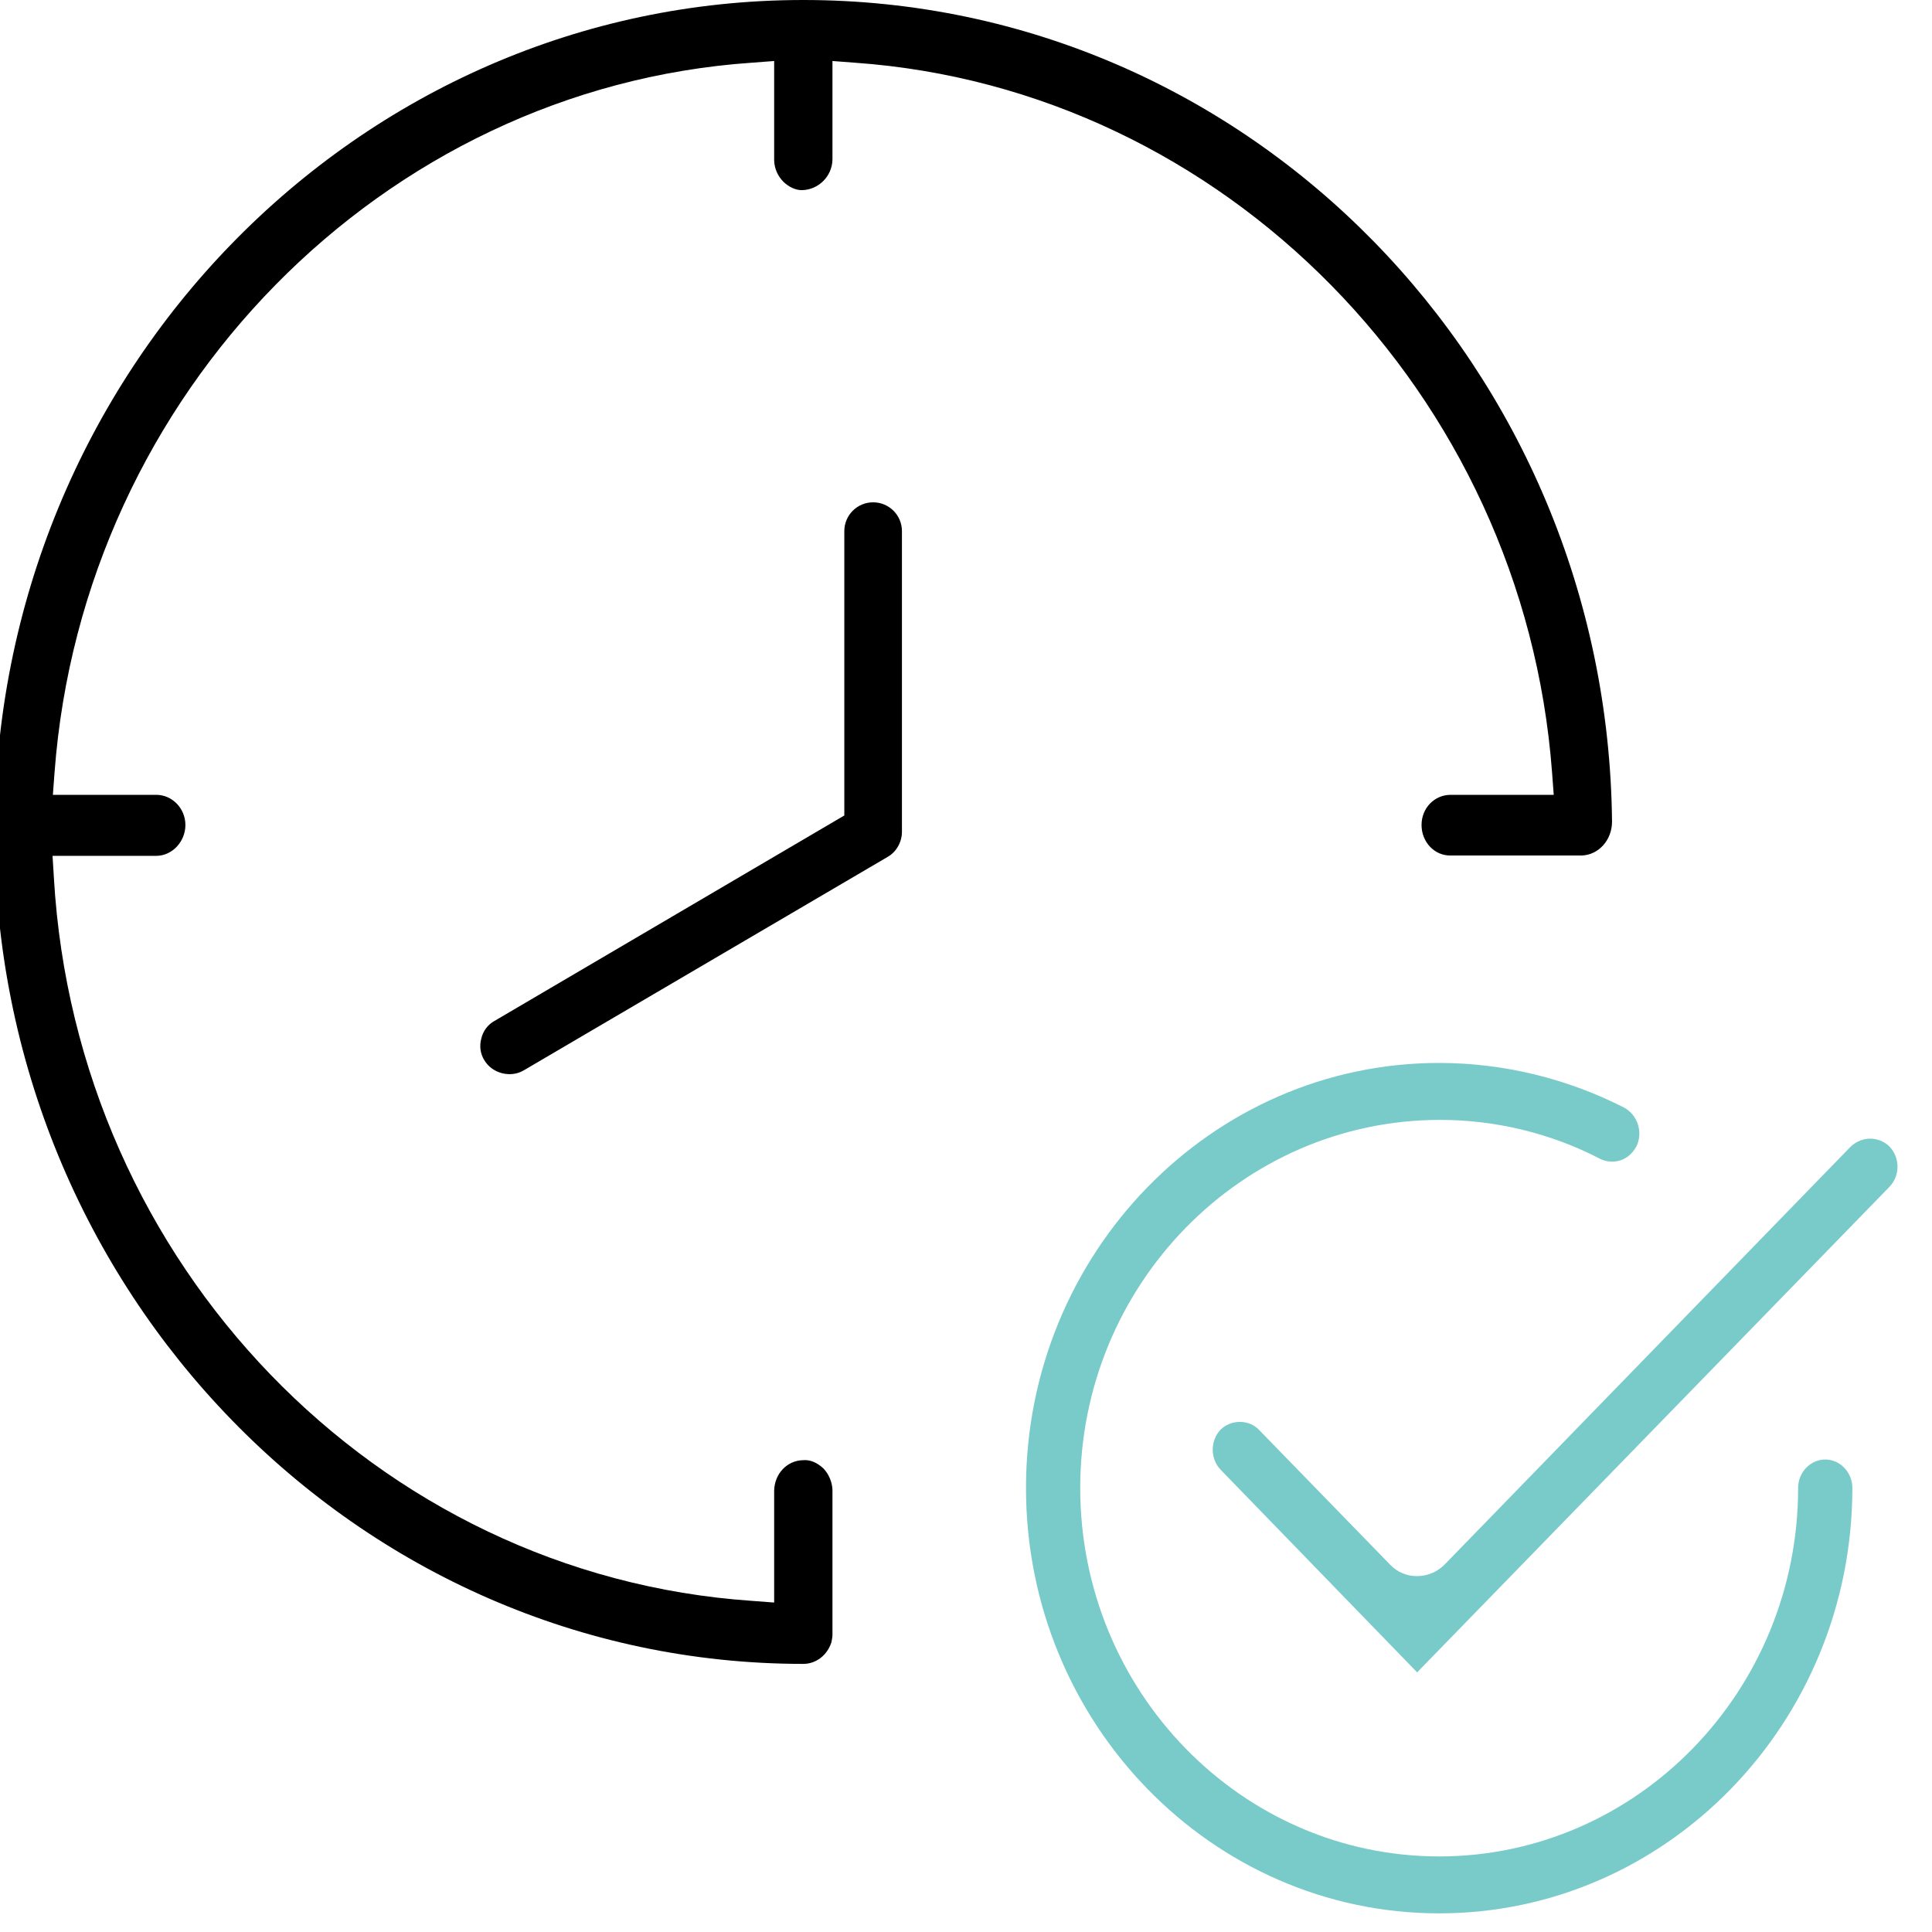
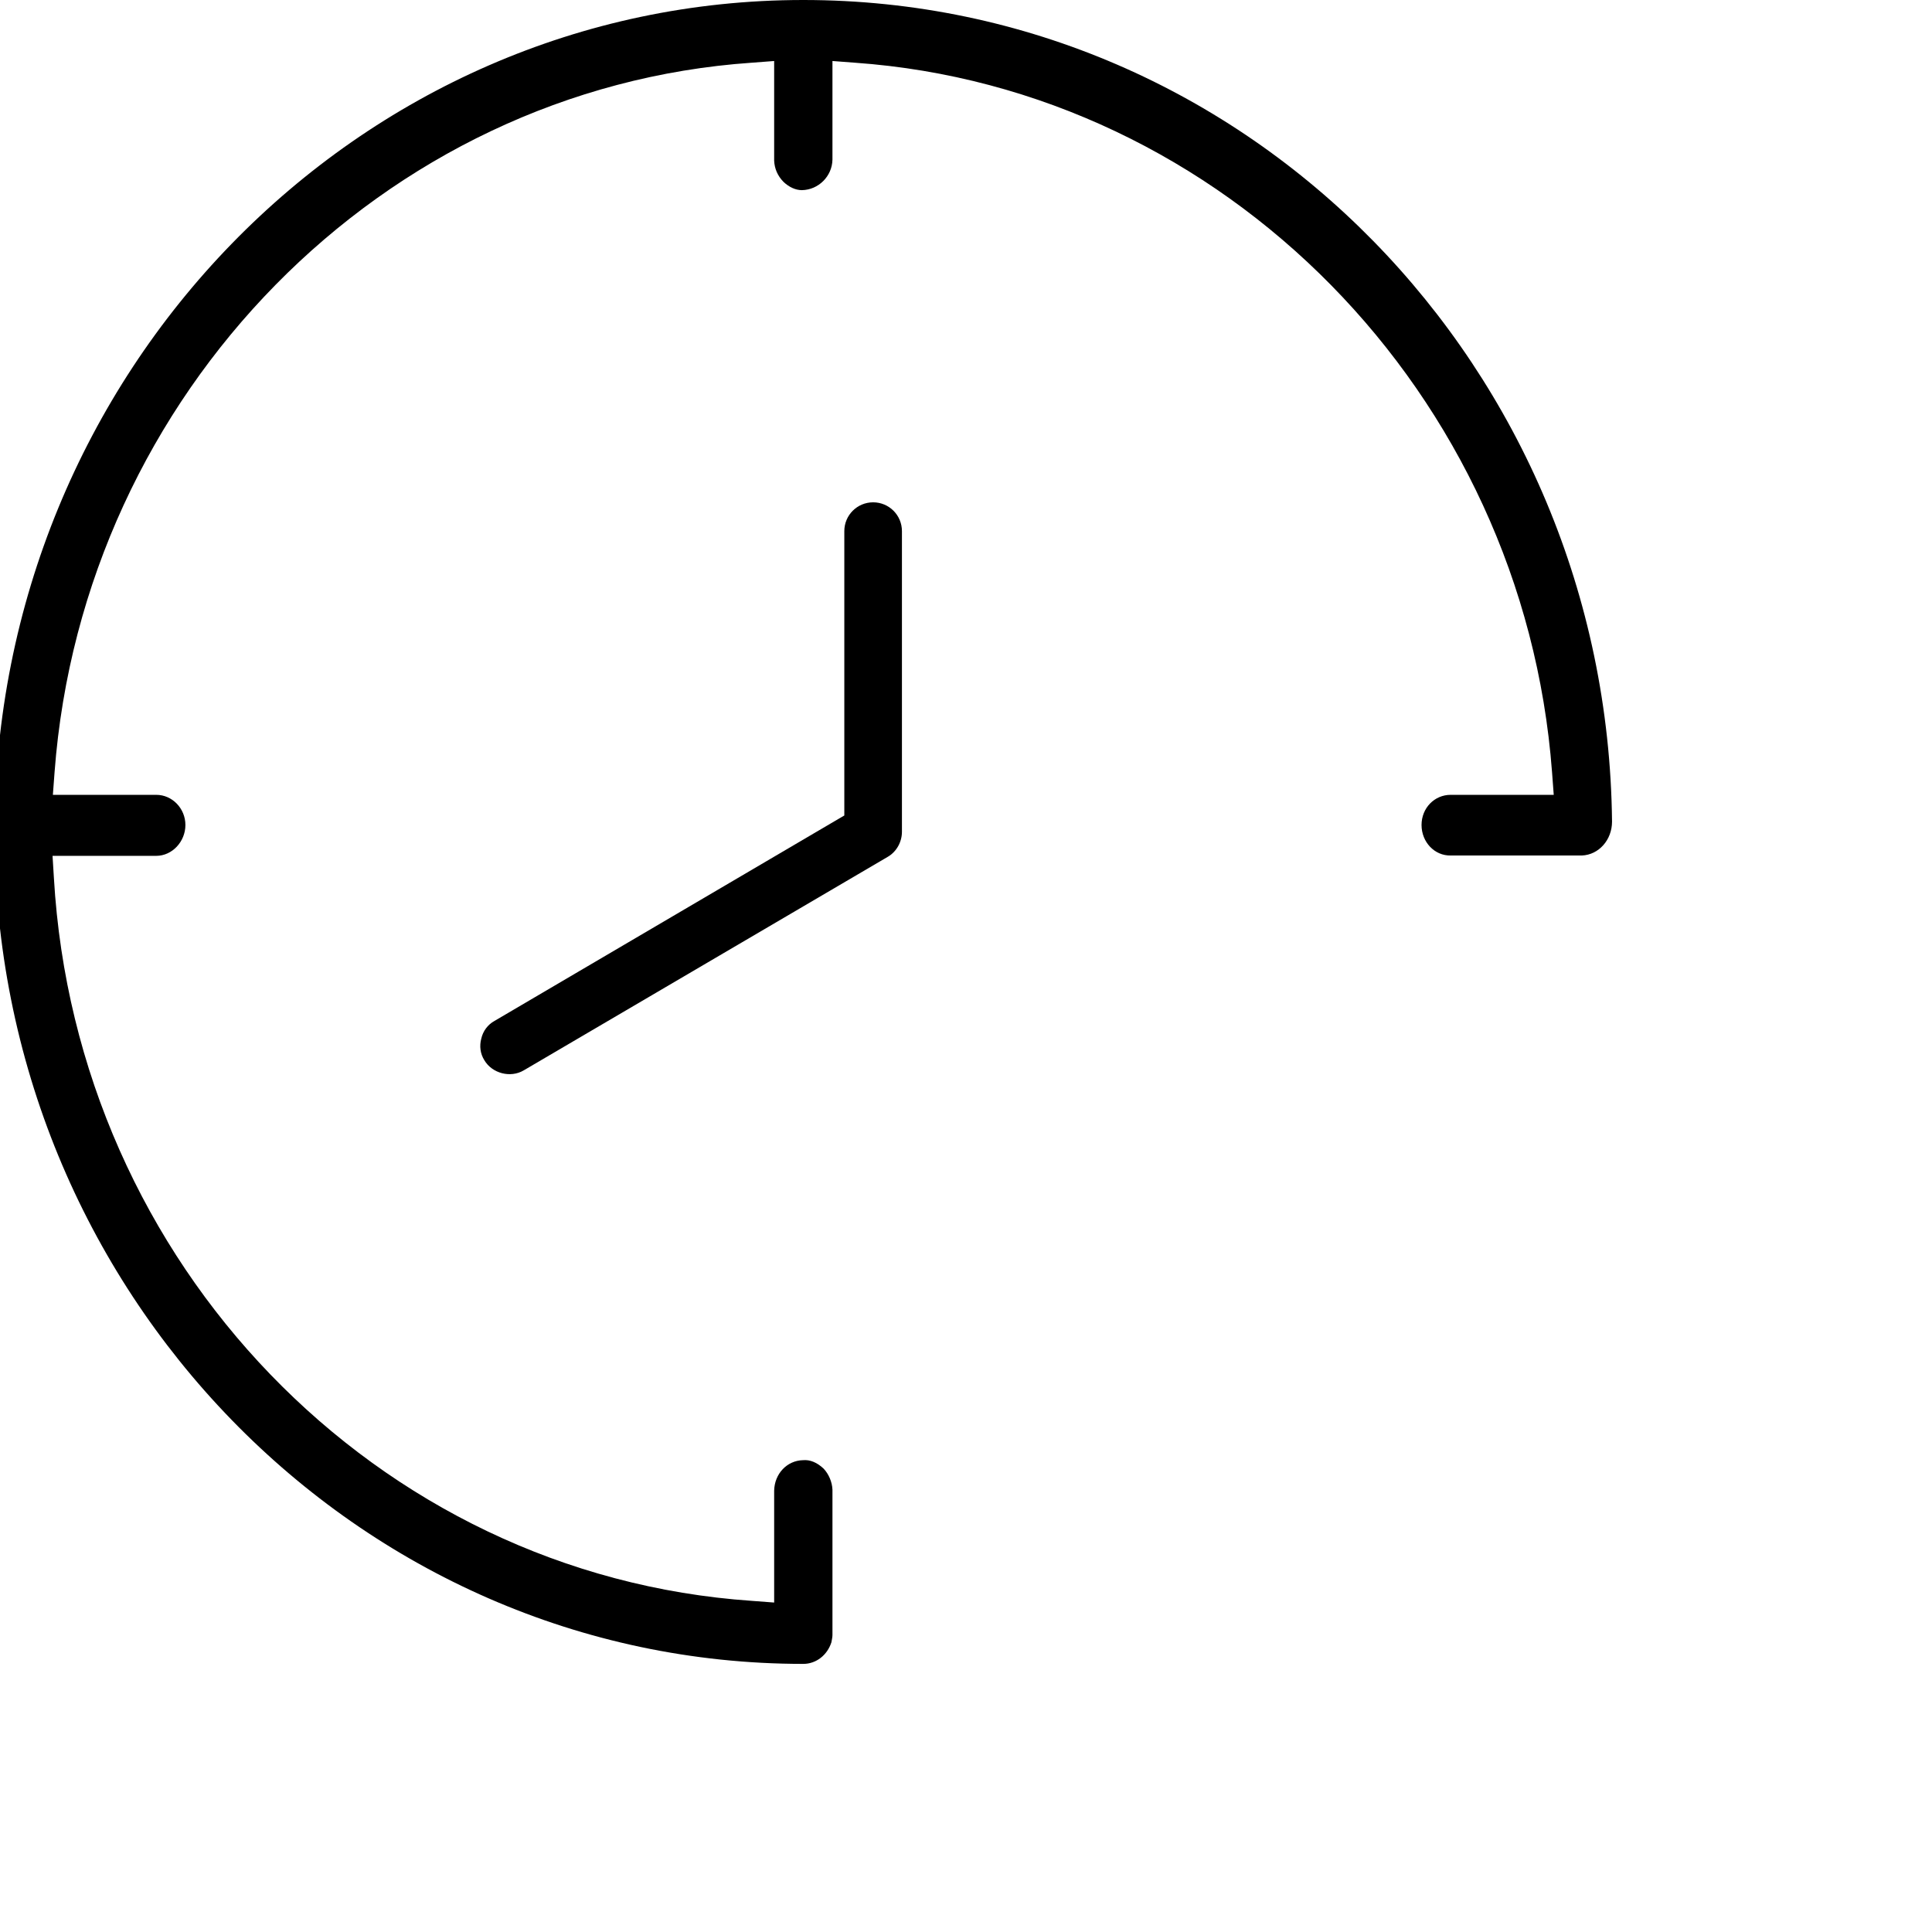
<svg xmlns="http://www.w3.org/2000/svg" id="Layer_1" data-name="Layer 1" viewBox="0 0 57 57">
  <defs>
    <style>      .cls-1 {        fill: #79cbca;      }    </style>
  </defs>
-   <path class="cls-1" d="M55.74,35.02l-13.93,14.32-5.79-5.97c-.32-.33-.32-.86-.01-1.19,.15-.15,.36-.23,.57-.23s.41,.08,.55,.22l3.9,4.01c.2,.2,.47,.32,.77,.32h.01c.3,0,.58-.12,.79-.32l12.01-12.36c.33-.3,.8-.3,1.12-.01,.33,.33,.34,.87,.01,1.21Z" />
-   <path class="cls-1" d="M54.65,43.9c0,6.92-5.47,12.55-12.19,12.55s-12.19-5.63-12.19-12.55,5.47-12.54,12.19-12.54c1.89,0,3.78,.46,5.46,1.32,.4,.22,.56,.73,.36,1.14-.11,.2-.26,.34-.46,.41-.21,.07-.43,.05-.61-.04-1.44-.75-3.08-1.15-4.72-1.15-5.86,0-10.62,4.87-10.62,10.86s4.75,10.87,10.59,10.87,10.59-4.88,10.59-10.87c0-.46,.36-.84,.8-.84s.8,.38,.8,.84Z" />
  <g>
    <path d="M47.56,24.24c0,.54-.39,.98-.89,1h-3.87c-.48,.01-.86-.4-.86-.9s.38-.89,.86-.89h3.04l-.05-.67c-.84-11.17-9.68-20.16-20.57-20.93l-.66-.05v2.91c-.01,.49-.41,.89-.9,.9-.19,0-.38-.09-.54-.24-.18-.18-.27-.4-.28-.63V1.8l-.66,.05C11.3,2.6,2.45,11.6,1.61,22.78l-.05,.67h3.05c.47,0,.86,.4,.86,.89s-.39,.91-.86,.91H1.55l.04,.65c.66,11.39,9.51,20.57,20.59,21.33l.66,.05v-3.3c.01-.5,.38-.89,.85-.9,.21-.02,.42,.07,.61,.25,.15,.16,.25,.39,.26,.62v4.29c0,.07-.02,.14-.03,.21-.12,.38-.45,.64-.83,.64C10.54,49.09-.16,38.08-.16,24.54S10.54,0,23.7,0s23.72,10.87,23.86,24.24Z" />
    <path d="M26.61,15.67v8.87c0,.3-.16,.59-.42,.74l-10.74,6.3c-.39,.23-.93,.09-1.16-.3-.12-.19-.15-.42-.09-.64,.05-.22,.19-.41,.39-.52l10.25-6.02,.07-.04V15.67c0-.47,.38-.85,.85-.85s.85,.38,.85,.85Z" />
  </g>
</svg>